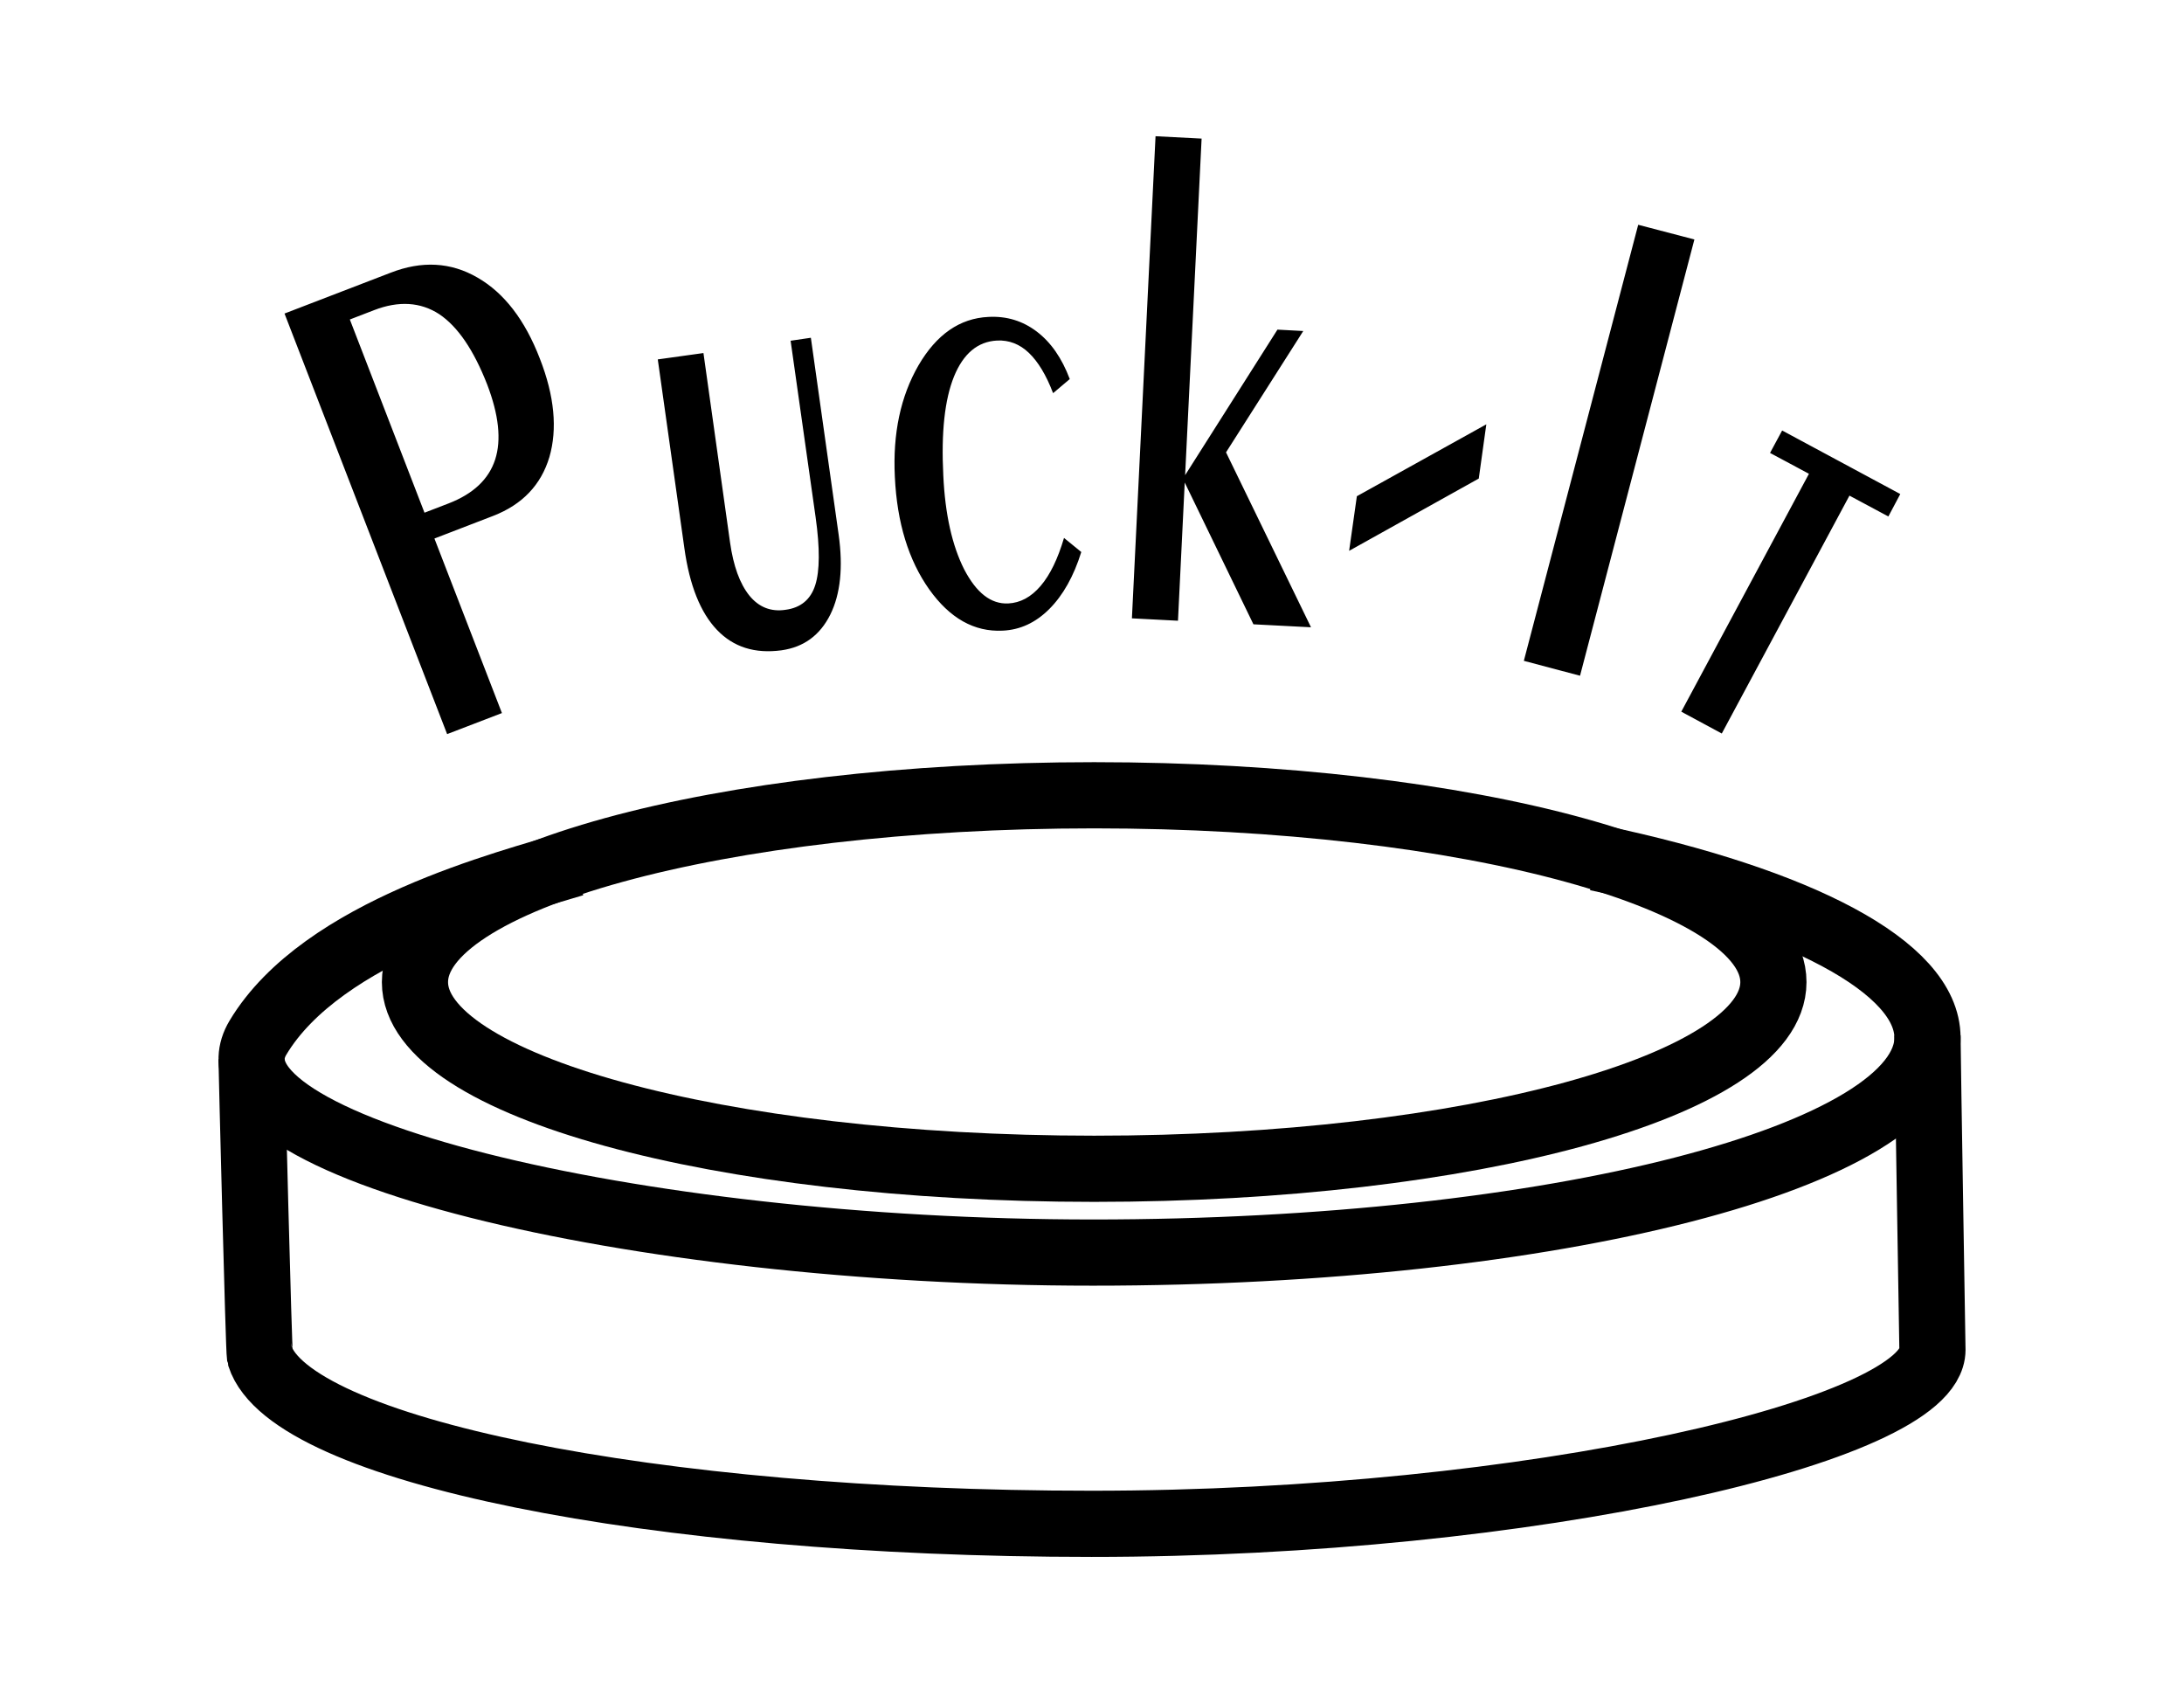
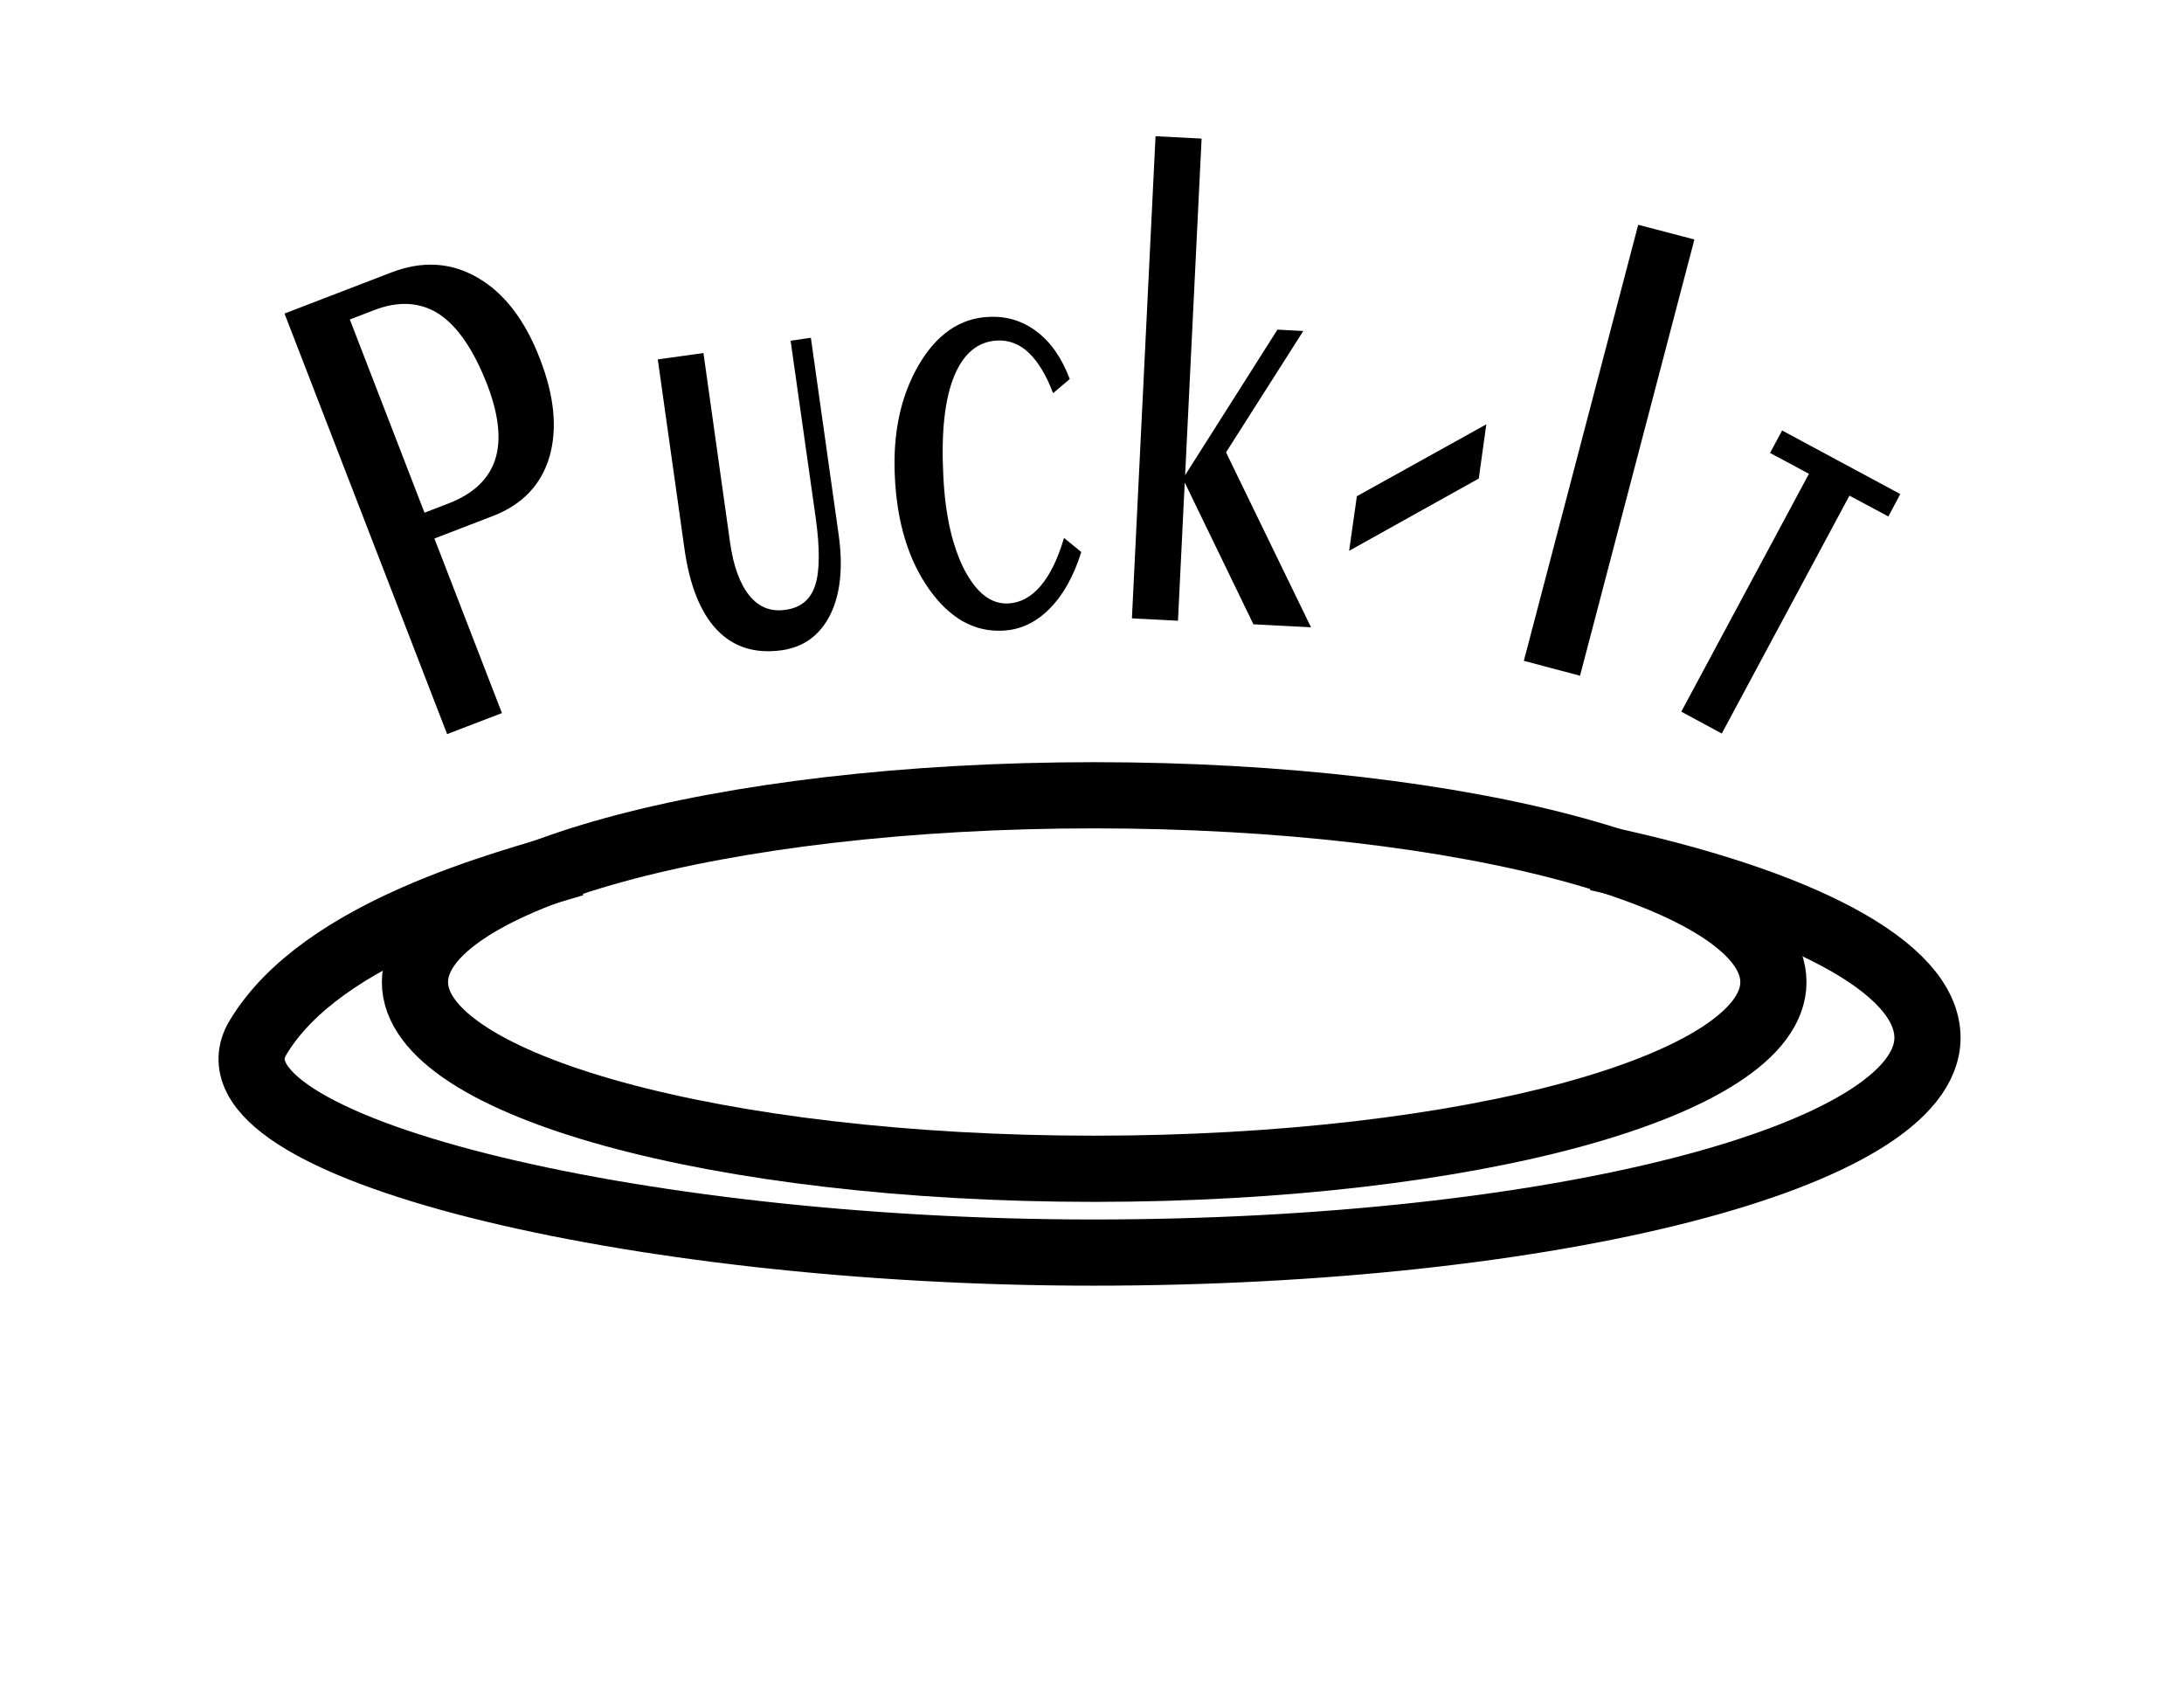
<svg xmlns="http://www.w3.org/2000/svg" xml:space="preserve" width="11in" height="8.5in" version="1.1" style="shape-rendering:geometricPrecision; text-rendering:geometricPrecision; image-rendering:optimizeQuality; fill-rule:evenodd; clip-rule:evenodd" viewBox="0 0 11000 8500">
  <defs>
    <style type="text/css">
   
    .str0 {stroke:black;stroke-width:333.331}
    .fil0 {fill:none}
    .fil1 {fill:black;fill-rule:nonzero}
   
  </style>
  </defs>
  <g id="Layer_x0020_1">
    <path class="fil0 str0" d="M5511 4005c1889,0 3421,421 3421,941 0,519 -1532,940 -3421,940 -1890,0 -3421,-421 -3421,-940 0,-520 1531,-941 3421,-941z" />
    <path class="fil0 str0" d="M8043 4320c1020,215 1665,550 1665,906 0,597 -1882,1082 -4204,1082 -2322,0 -4529,-539 -4205,-1082 325,-543 1262,-777 1590,-877" />
-     <path class="fil0 str0" d="M9708 5214c1,142 25,1567 25,1584 -1,404 -2015,876 -4235,876 -2220,0 -4038,-373 -4189,-845 -6,-21 -42,-1473 -42,-1495" />
    <path class="fil1" d="M2138 2582l122 -47c124,-48 202,-122 234,-221 32,-99 18,-225 -40,-377 -68,-174 -148,-292 -242,-355 -94,-61 -204,-68 -328,-20l-122 47 376 973zm114 1115l-819 -2118 533 -205c158,-62 305,-54 439,24 134,77 239,213 314,408 74,189 89,355 48,496 -42,140 -136,239 -283,296l-296 114 340 879 -276 106zm1291 -1919l134 954c17,119 49,207 97,267 48,59 109,83 182,72 77,-10 127,-52 150,-124 23,-71 24,-186 2,-342l-126 -889 102 -15 140 992c23,164 9,299 -42,402 -52,104 -133,164 -246,180 -134,18 -242,-16 -325,-103 -83,-87 -138,-224 -164,-411l-134 -951 230 -32zm1903 1002c-38,122 -92,218 -161,287 -69,69 -147,105 -235,109 -143,7 -266,-62 -370,-208 -104,-147 -162,-335 -173,-566 -11,-219 29,-406 119,-562 91,-156 208,-237 352,-244 92,-5 173,20 244,74 71,54 126,133 166,239l-84 71c-35,-92 -76,-159 -122,-203 -46,-44 -100,-65 -160,-62 -98,5 -170,66 -217,181 -47,116 -65,282 -54,498 9,197 45,354 105,473 62,119 135,176 222,172 61,-3 115,-32 163,-88 48,-56 87,-137 118,-242l87 71zm487 346l-232 -12 119 -2428 232 12 -83 1695 465 -733 130 7 -389 611 428 881 -290 -15 -346 -714 -34 696zm862 -352l39 -275 652 -362 -38 273 -653 364zm1163 629l-283 -75 576 -2196 283 74 -576 2197zm510 181l643 -1198 -196 -105 61 -113 595 320 -60 113 -196 -105 -643 1198 -204 -110z" />
    <path class="fil0" d="M5511 3120c1889,0 3421,421 3421,940 0,519 -1532,940 -3421,940 -1890,0 -3421,-421 -3421,-940 0,-519 1531,-940 3421,-940z" />
  </g>
</svg>